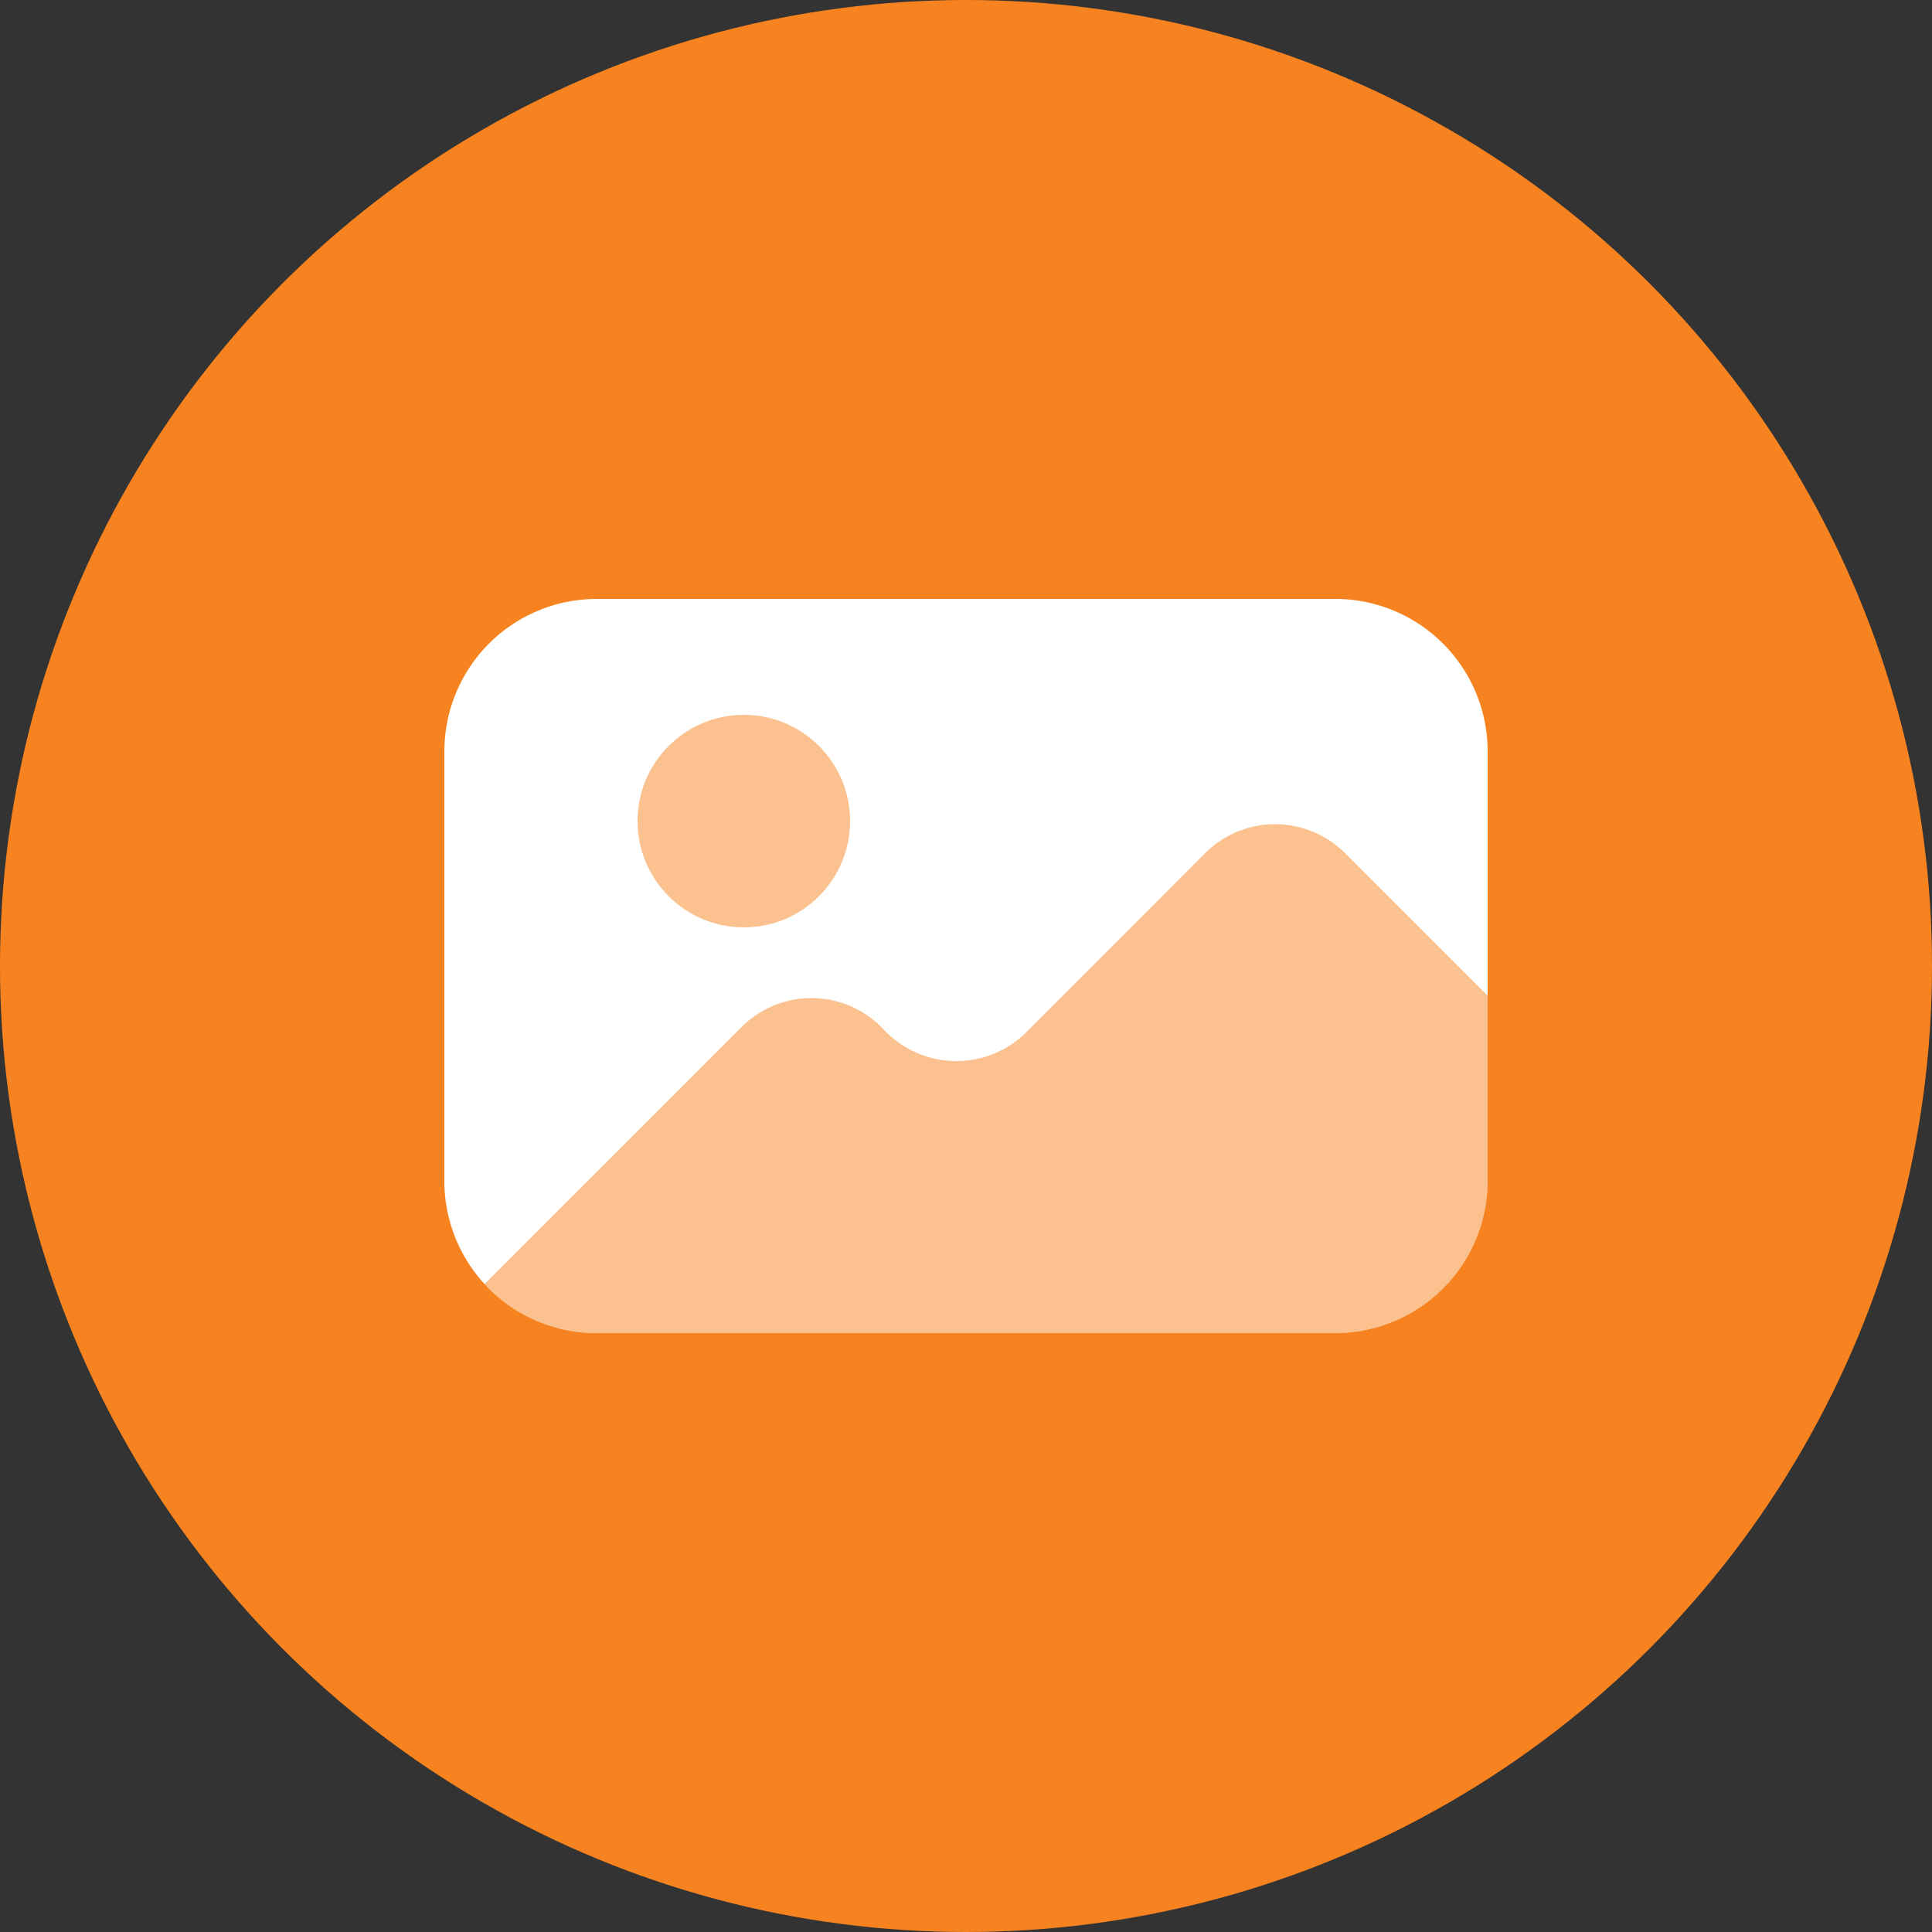
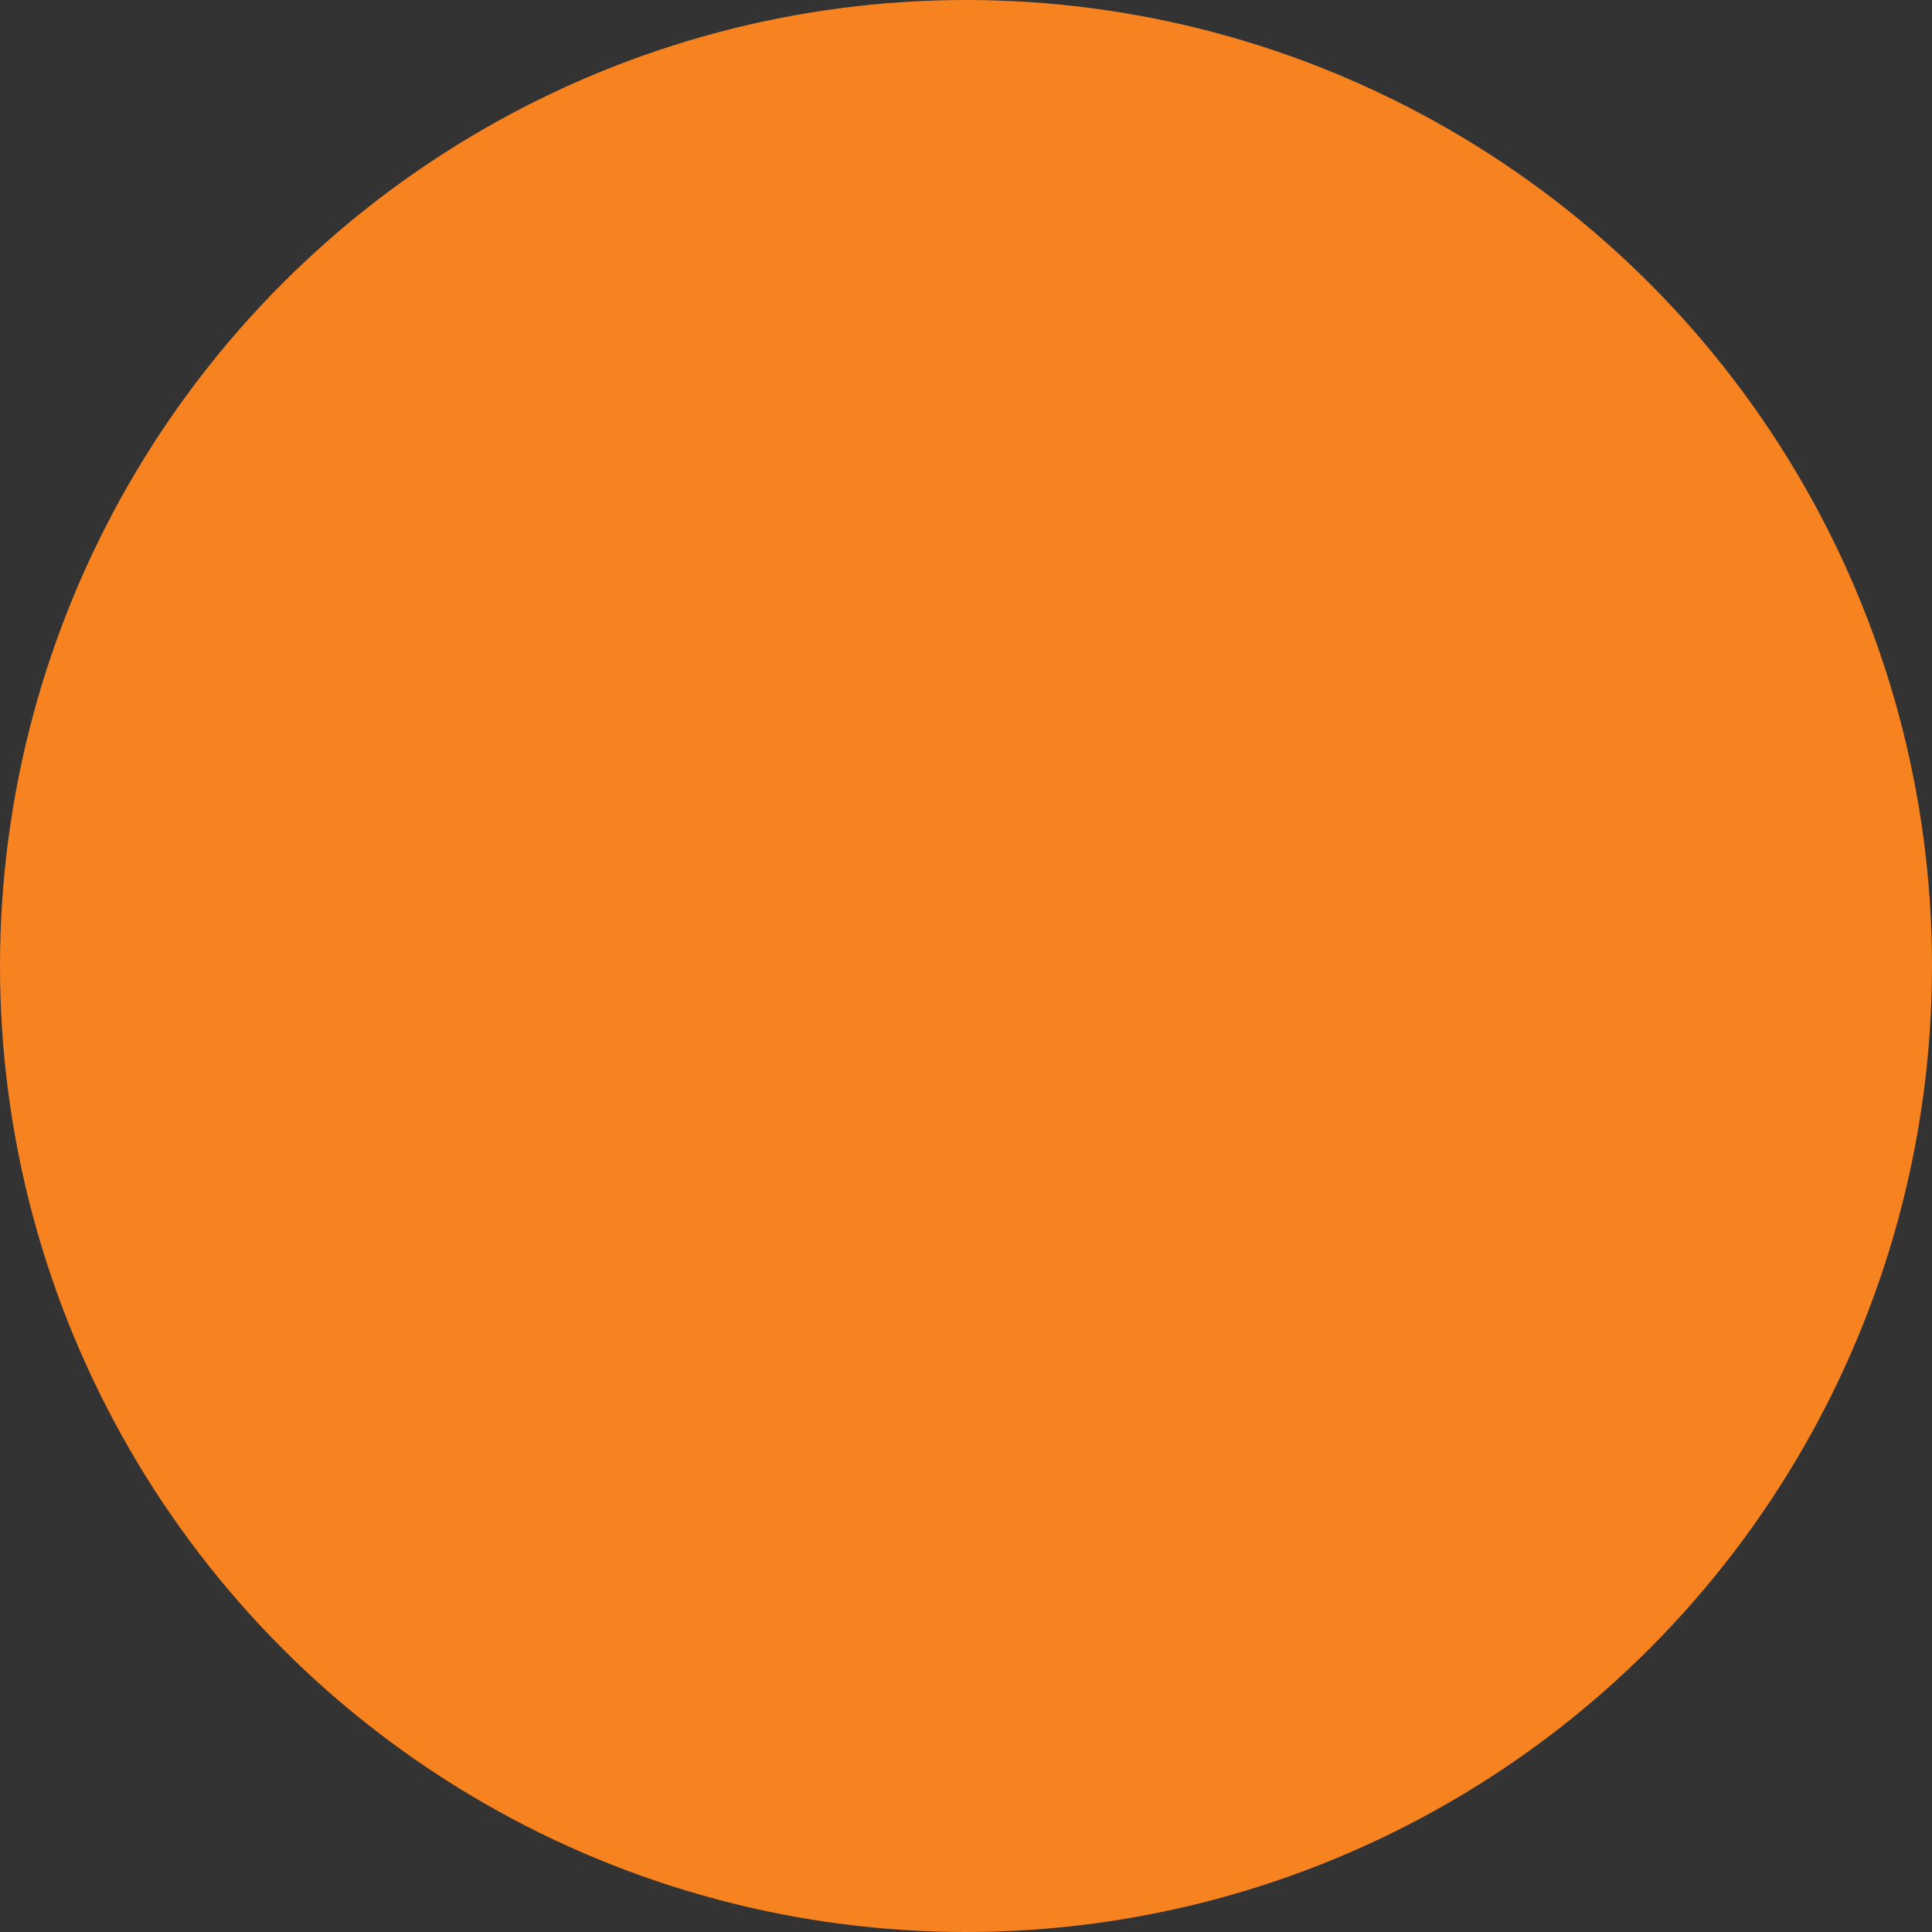
<svg xmlns="http://www.w3.org/2000/svg" viewBox="0 0 100 100">
  <rect x="0" y="0" width="100" height="100" fill="#333333" stroke="none" />
  <defs>
    <style>.cls-1{fill:#f78320;}.cls-2{fill:#fff;}.cls-3{opacity:0.5;}</style>
  </defs>
  <g id="Layer_2" data-name="Layer 2">
    <g id="Layer_1-2" data-name="Layer 1">
      <circle class="cls-1" cx="50" cy="50" r="50" />
-       <path class="cls-2" d="M77,38.89V61.11A7.89,7.89,0,0,1,69.11,69H30.89A7.87,7.87,0,0,1,23,61.11V38.89A7.89,7.89,0,0,1,30.89,31H69.11A7.89,7.89,0,0,1,77,38.89Z" />
      <g class="cls-3">
-         <path class="cls-1" d="M77,51.54v9.57A7.89,7.89,0,0,1,69.11,69H30.89a7.9,7.9,0,0,1-5.81-2.54l13.3-13.3a5.12,5.12,0,0,1,7.24,0l.26.27a5.14,5.14,0,0,0,7.24,0l9.26-9.27a5.12,5.12,0,0,1,7.24,0Z" />
-       </g>
+         </g>
      <g class="cls-3">
-         <circle class="cls-1" cx="38.5" cy="42.5" r="5.5" />
-       </g>
+         </g>
    </g>
  </g>
</svg>